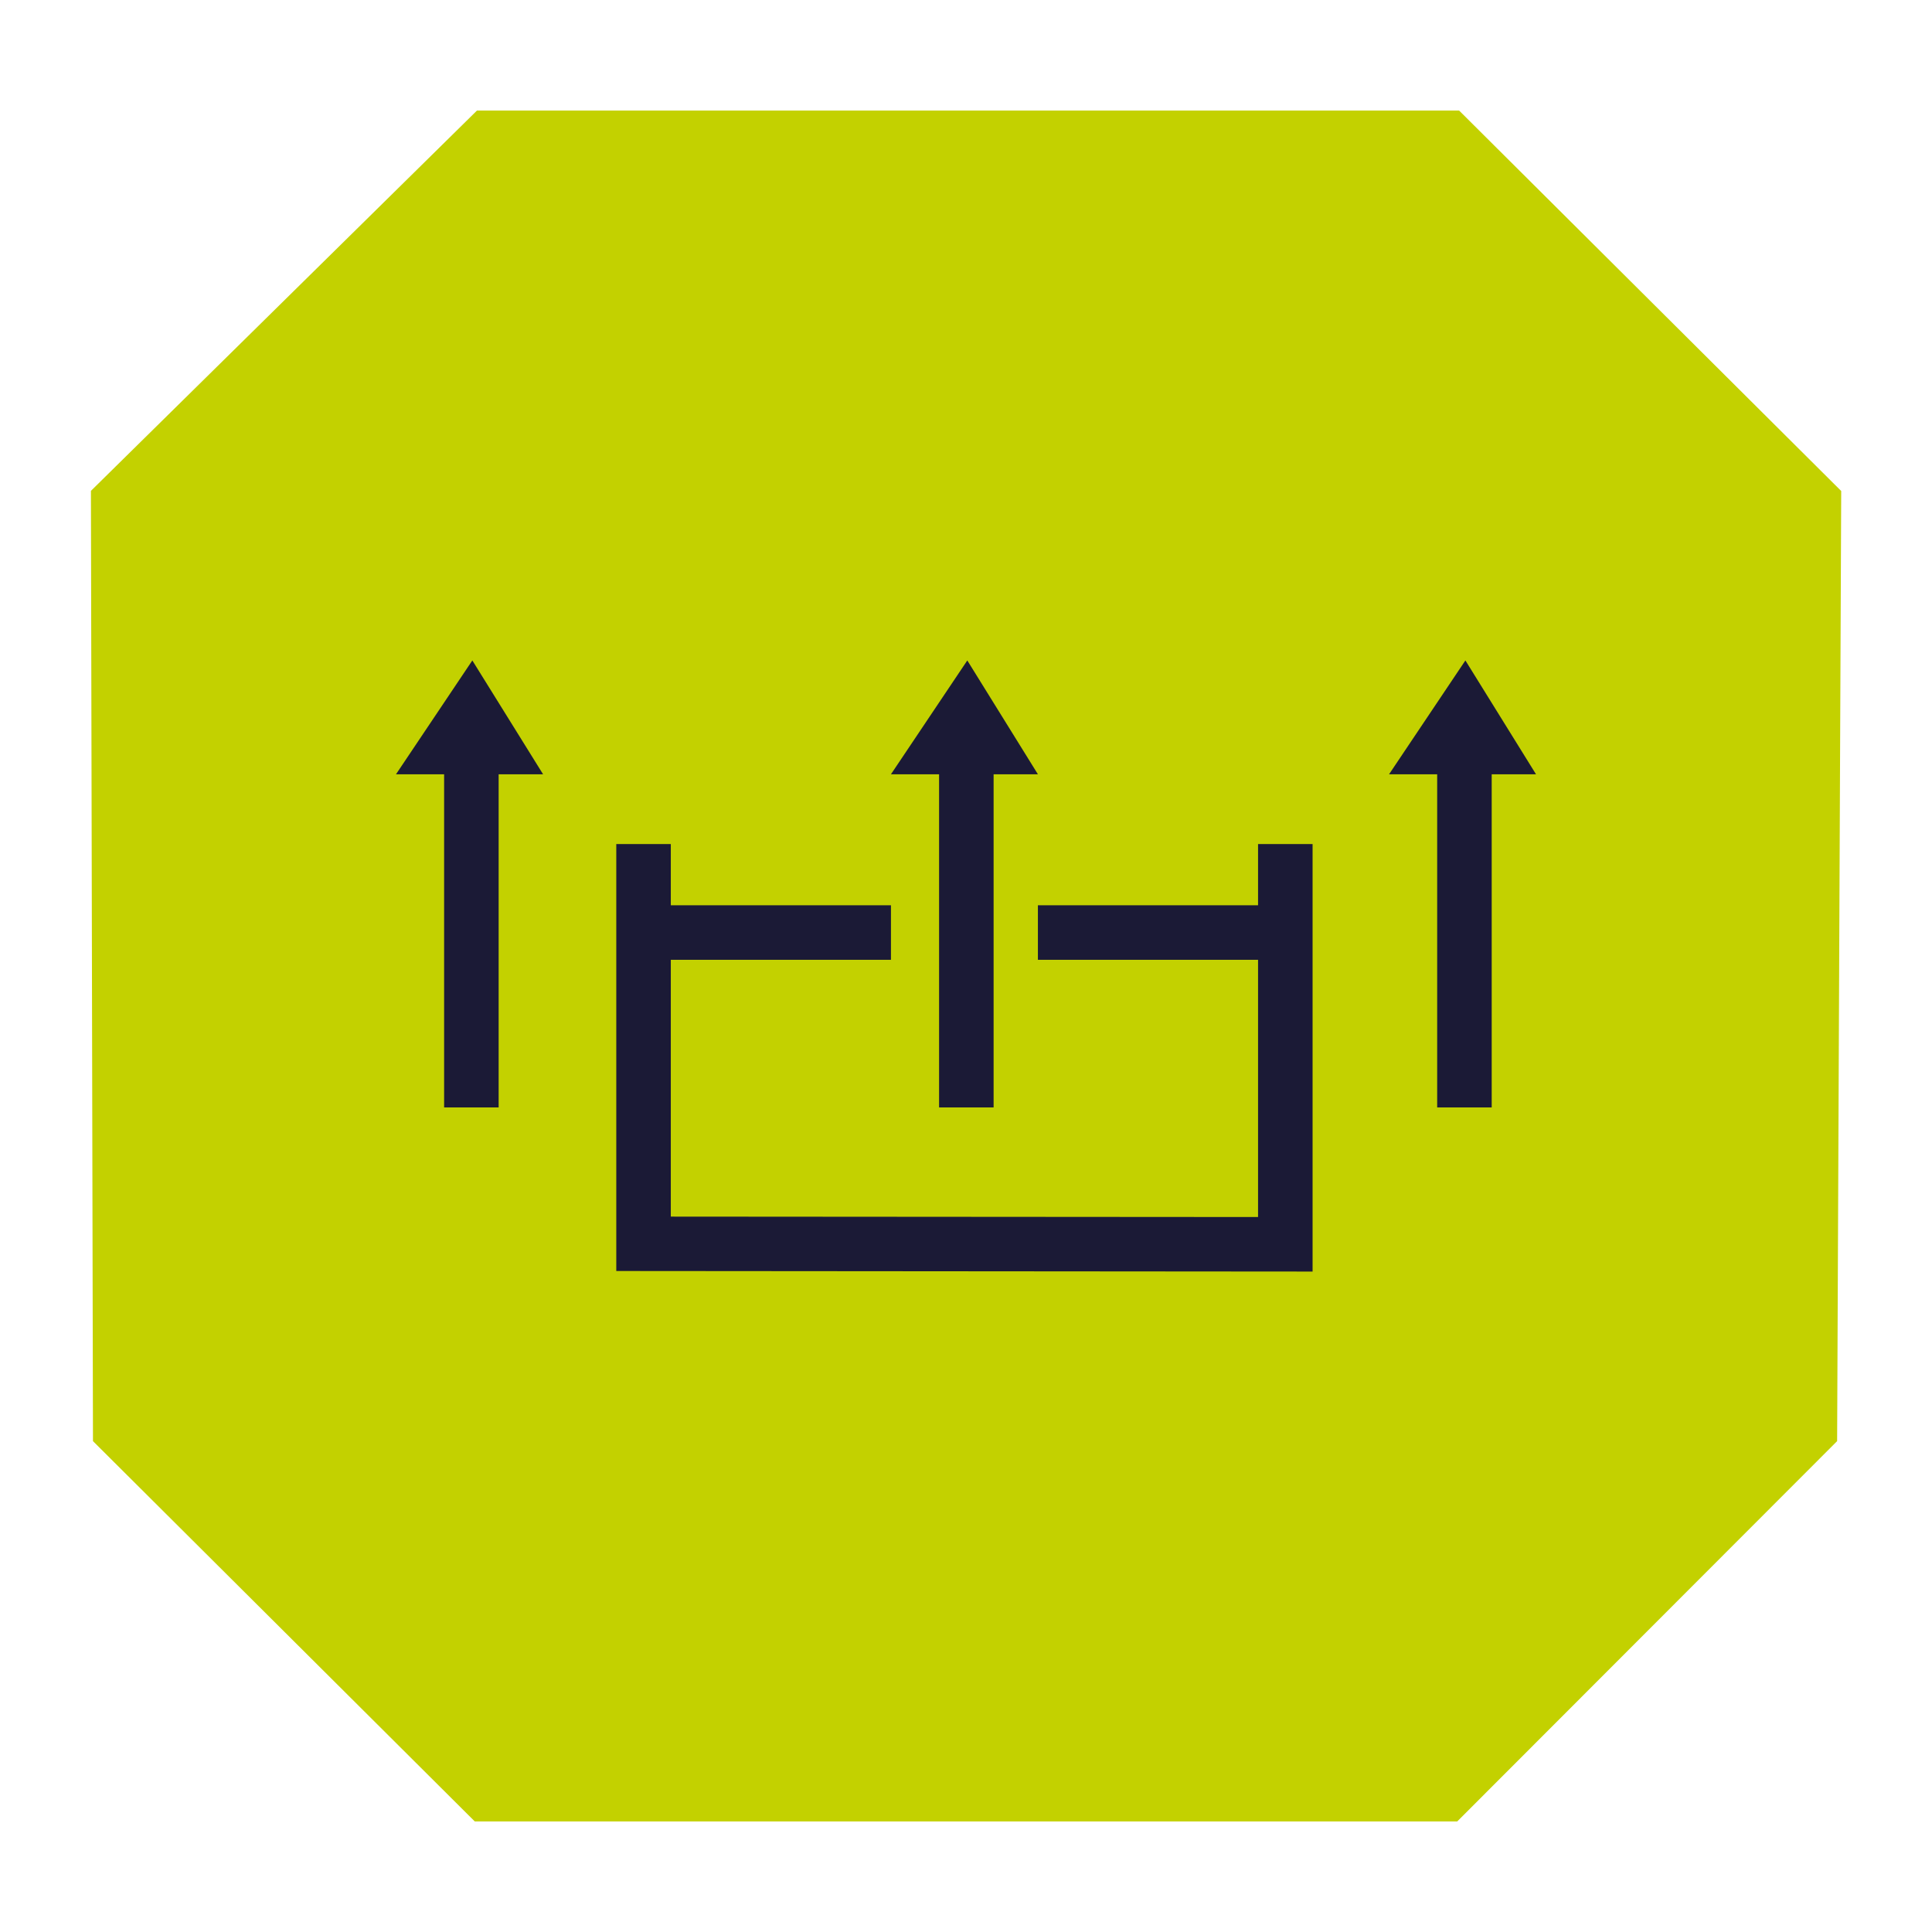
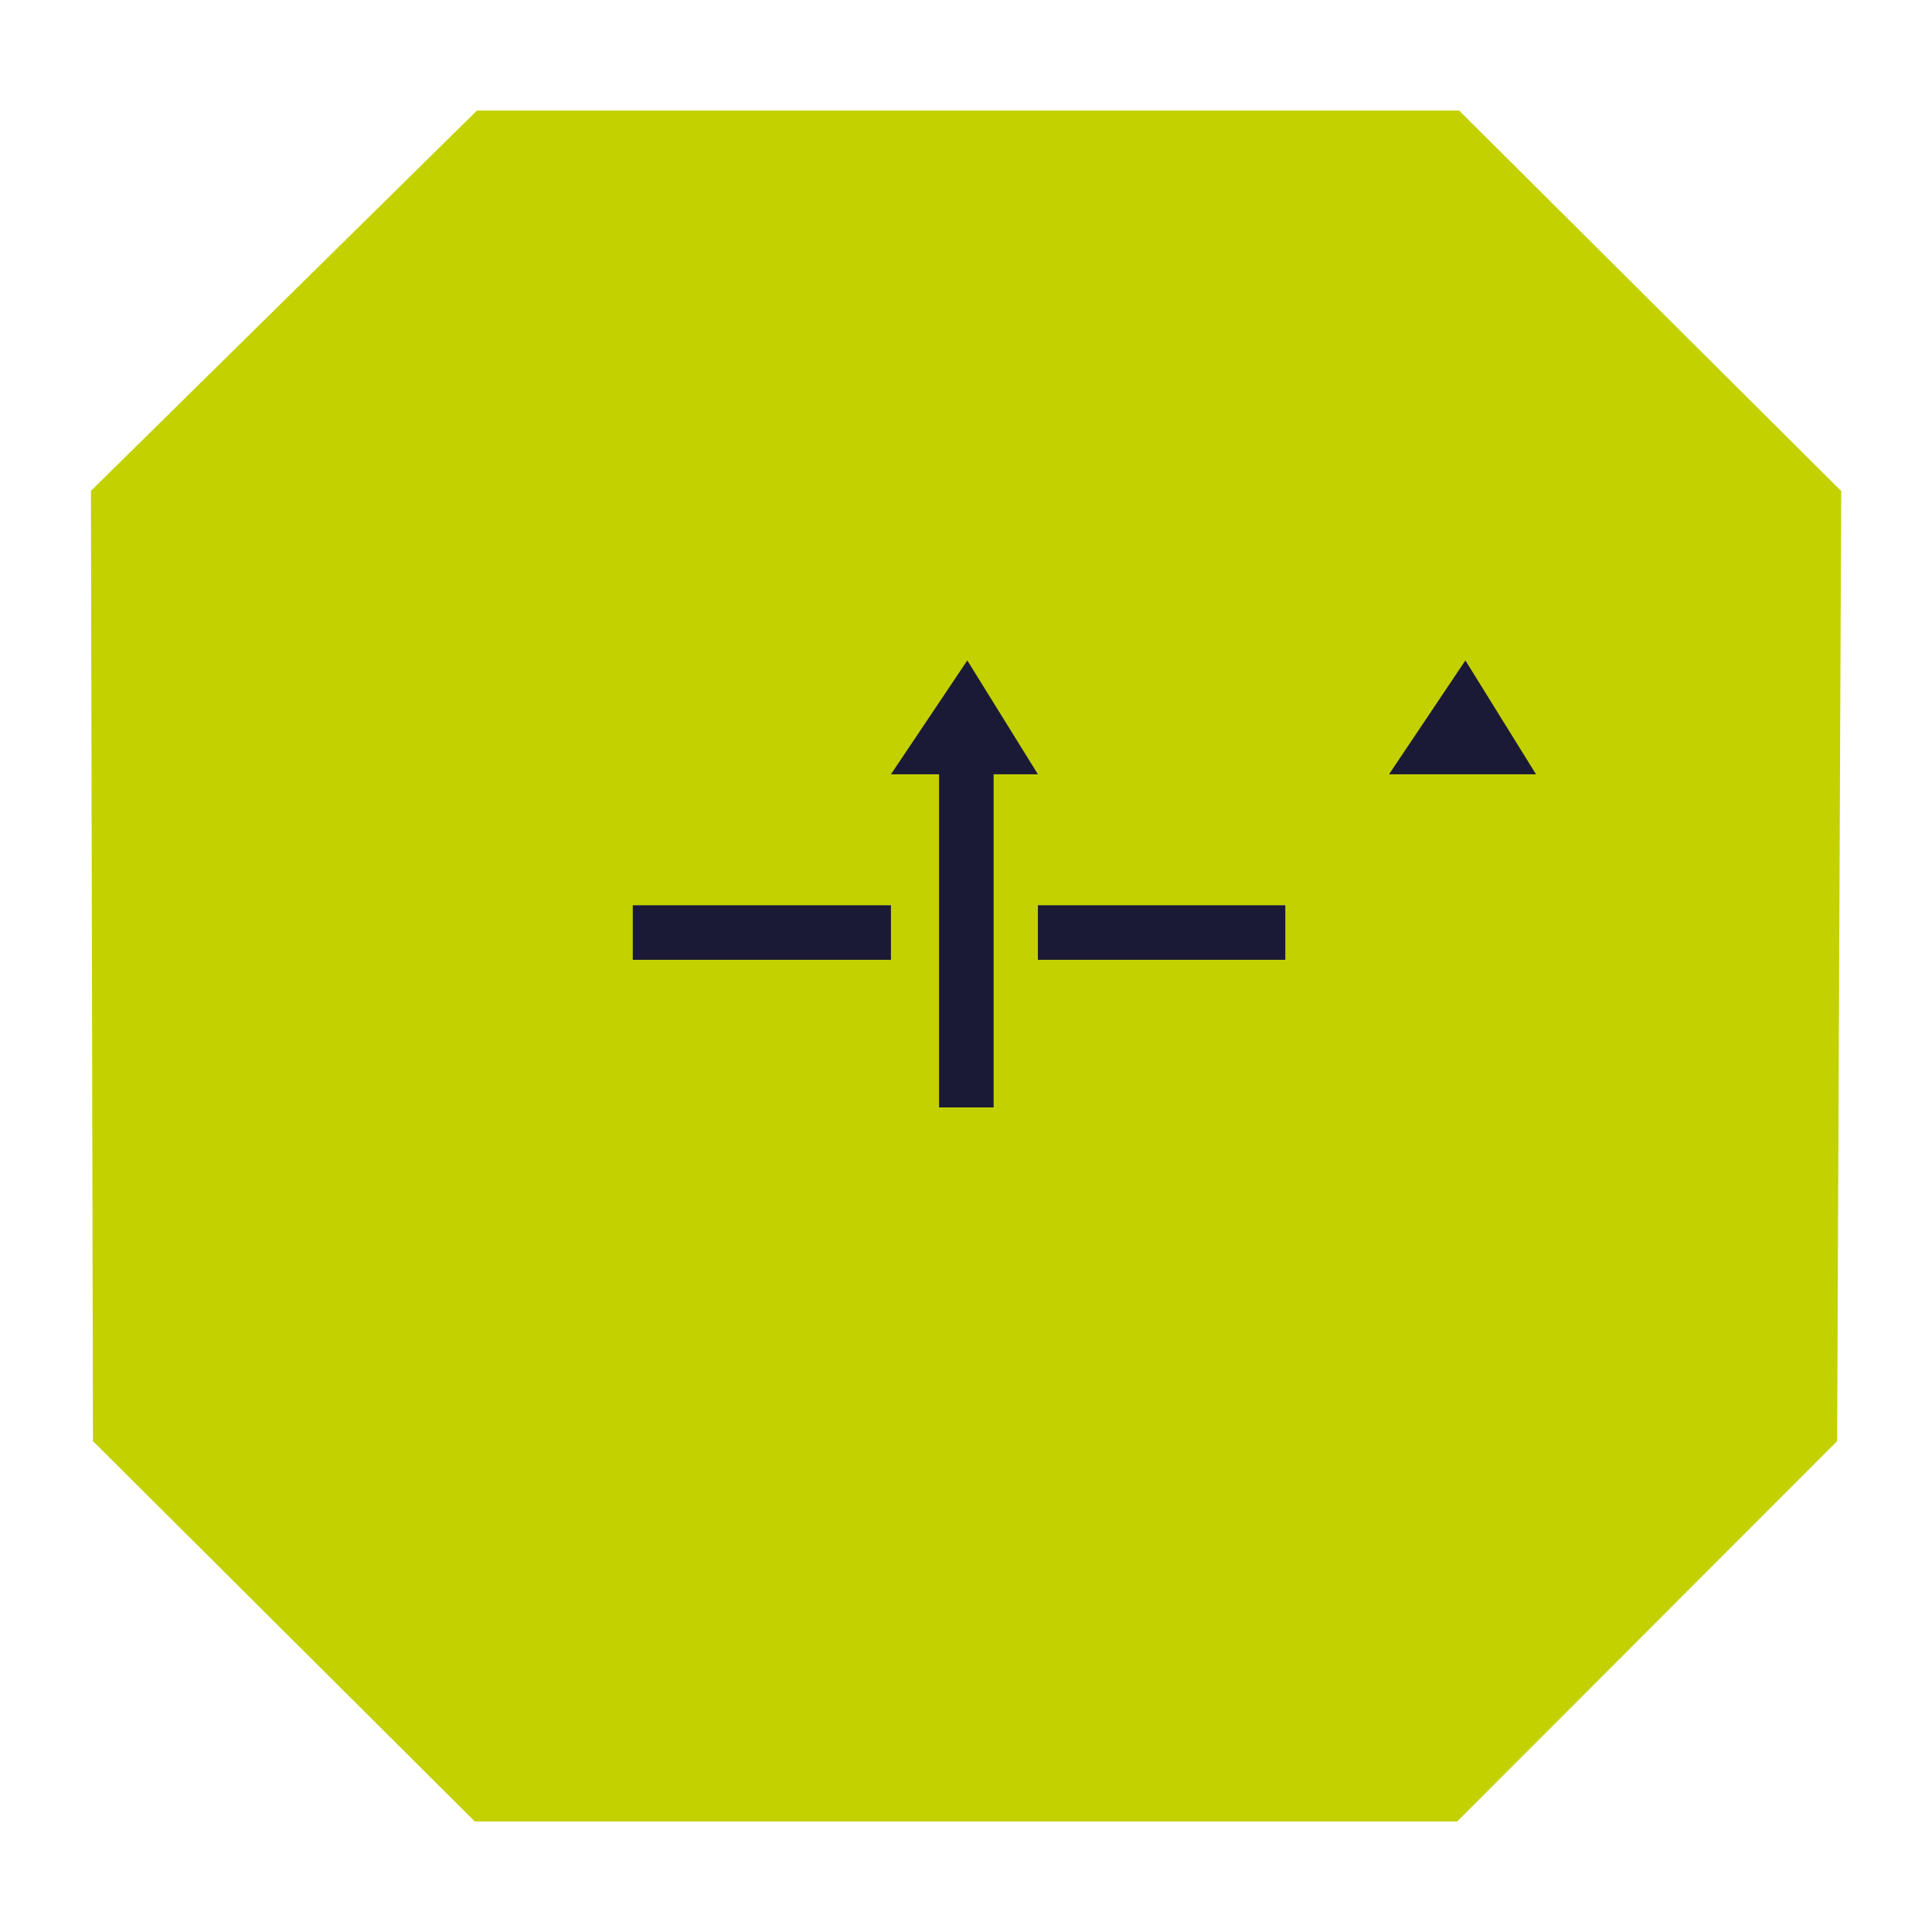
<svg xmlns="http://www.w3.org/2000/svg" id="Calque_1" data-name="Calque 1" viewBox="0 0 141.73 141.73">
  <defs>
    <style> .cls-1 { fill: #1b1a36; } .cls-2 { fill: #c3d100; } </style>
  </defs>
  <polygon class="cls-2" points="34.99 8.11 6.67 36.01 6.82 105.72 34.83 133.62 106.9 133.62 134.77 105.72 135.07 36.02 107.04 8.11 34.99 8.11" />
-   <polygon class="cls-1" points="96.29 93.28 45.21 93.24 45.21 61.92 49.21 61.92 49.21 89.25 92.29 89.28 92.29 61.92 96.29 61.92 96.29 93.28" />
  <rect class="cls-1" x="68.89" y="55.58" width="4" height="25.66" />
  <polygon class="cls-1" points="70.96 48.45 65.36 56.8 76.14 56.8 70.96 48.45" />
-   <rect class="cls-1" x="105.43" y="55.58" width="4" height="25.66" />
  <polygon class="cls-1" points="107.5 48.45 101.9 56.8 112.68 56.8 107.5 48.45" />
-   <rect class="cls-1" x="32.58" y="55.58" width="4" height="25.66" />
-   <polygon class="cls-1" points="34.65 48.45 29.05 56.8 39.84 56.8 34.65 48.45" />
  <rect class="cls-1" x="76.14" y="66.41" width="18.15" height="4" />
  <rect class="cls-1" x="46.42" y="66.41" width="18.94" height="4" />
</svg>